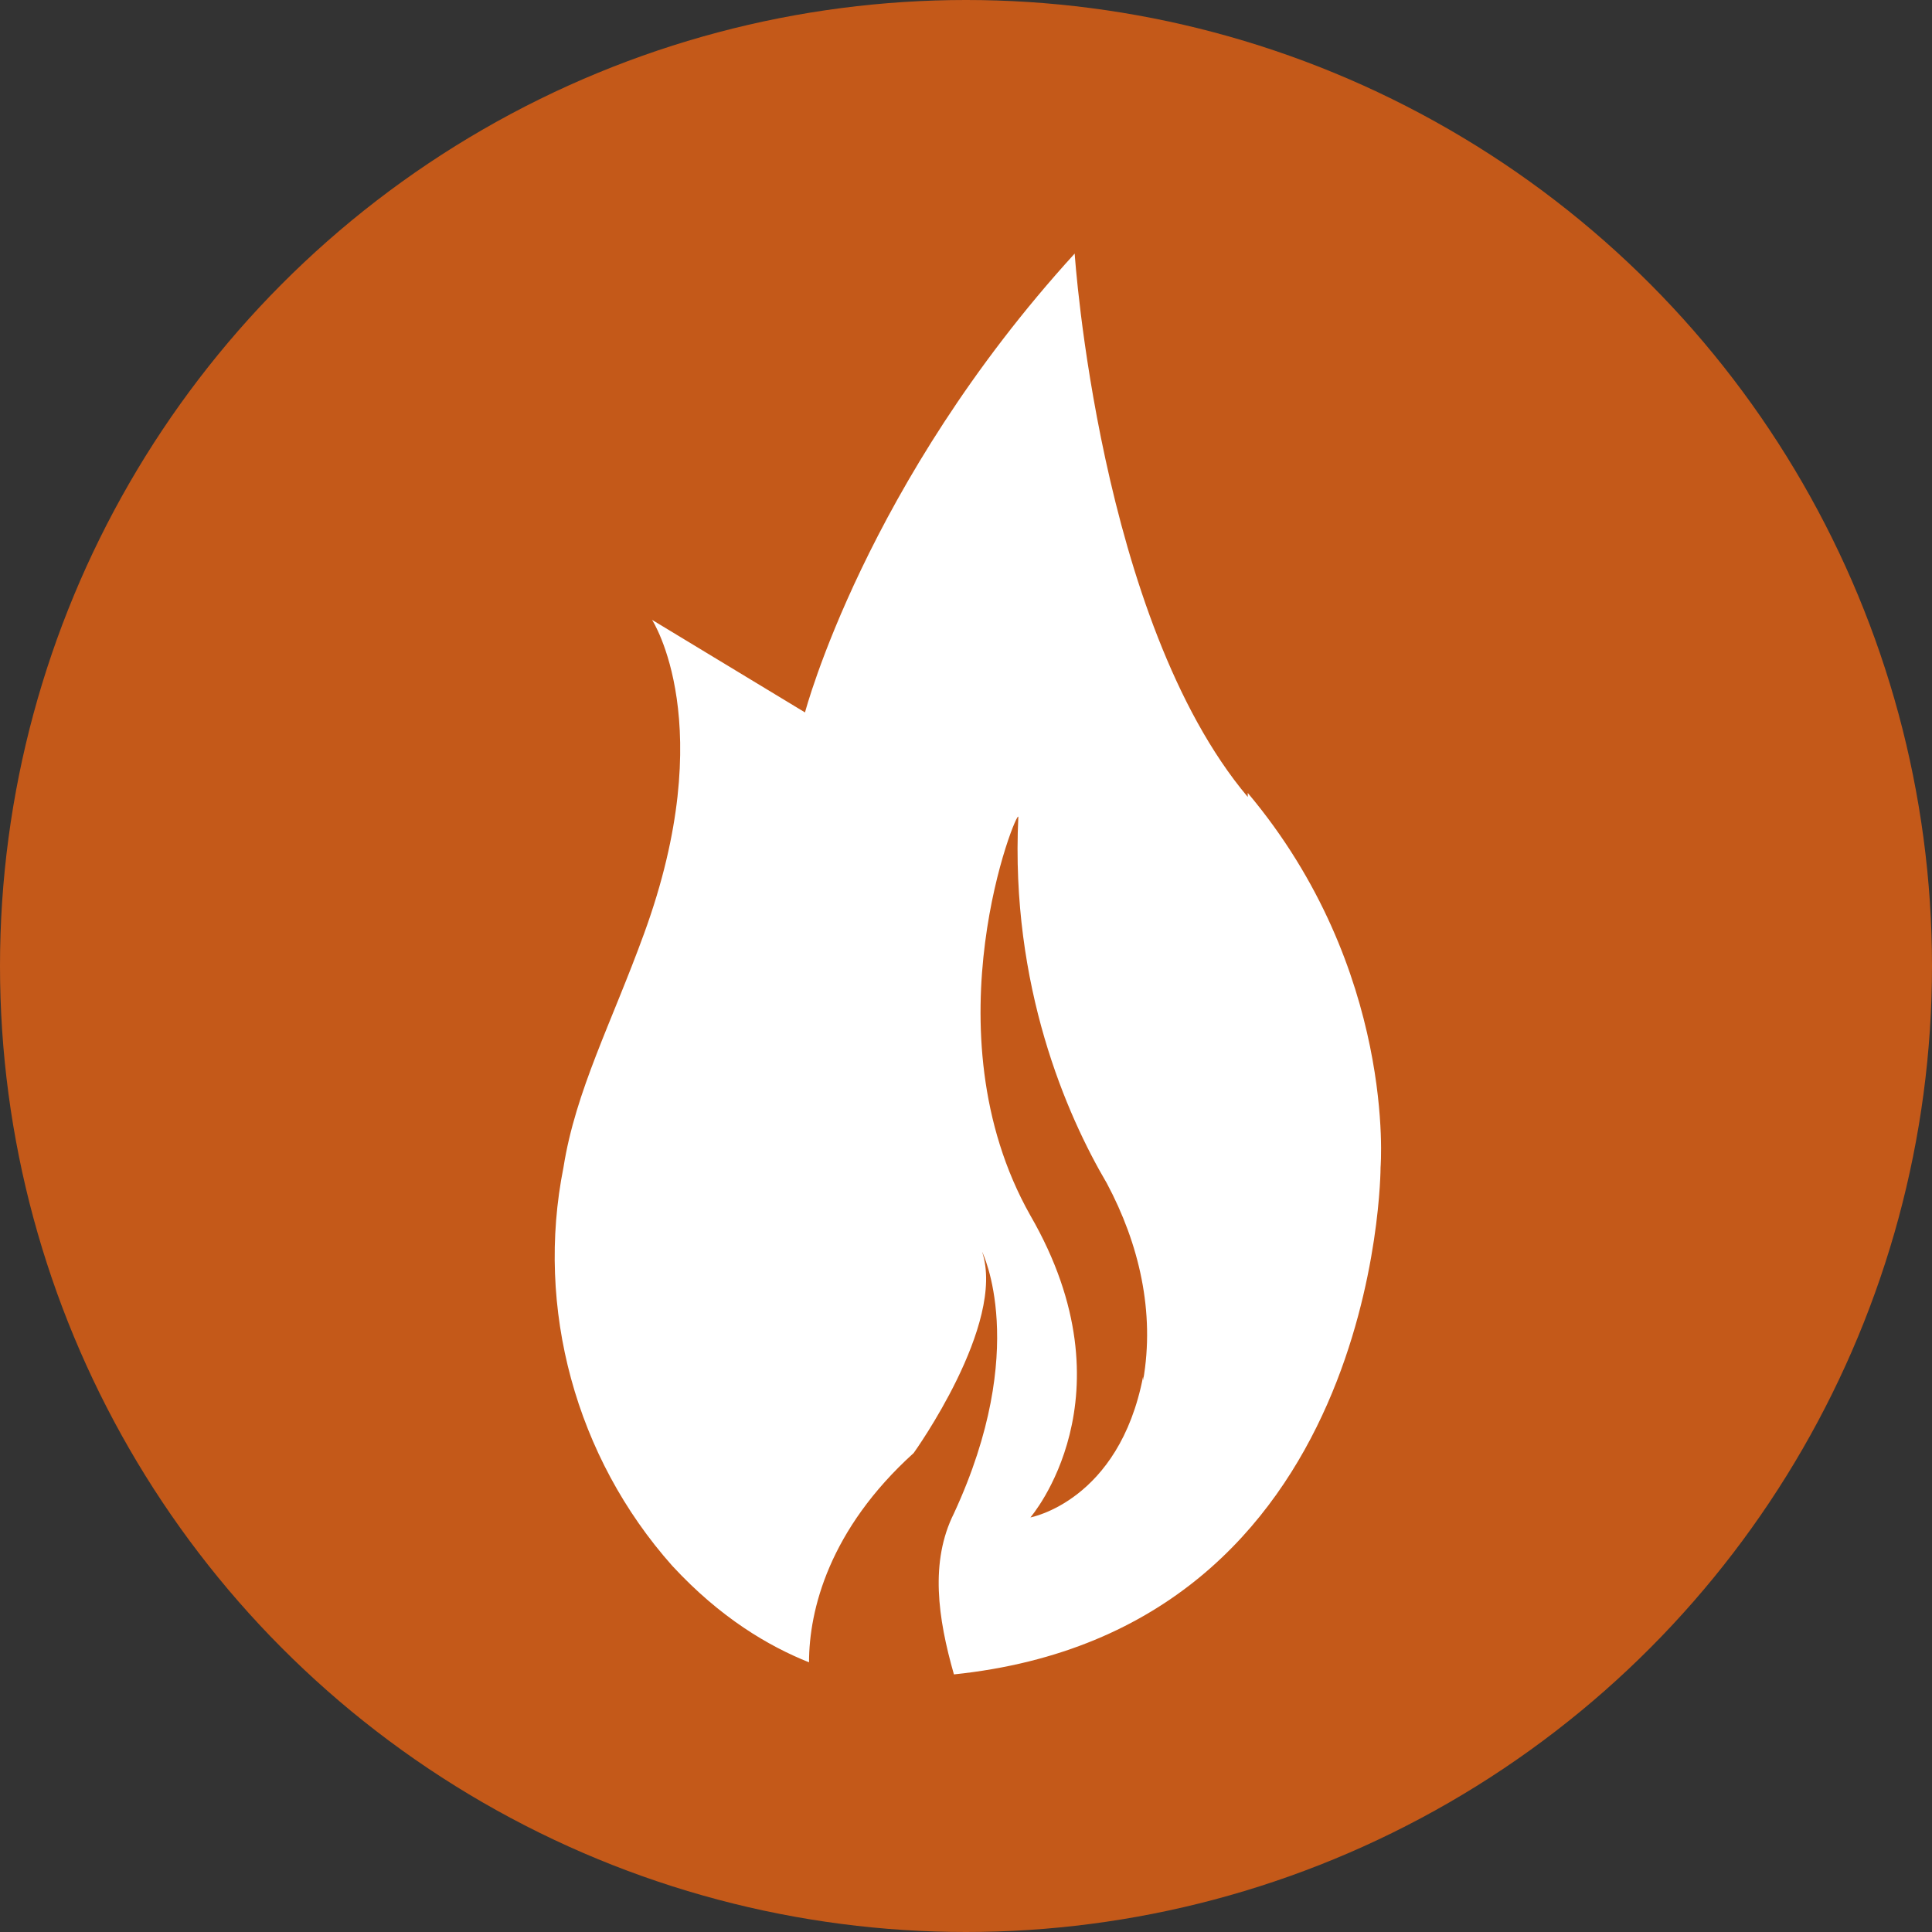
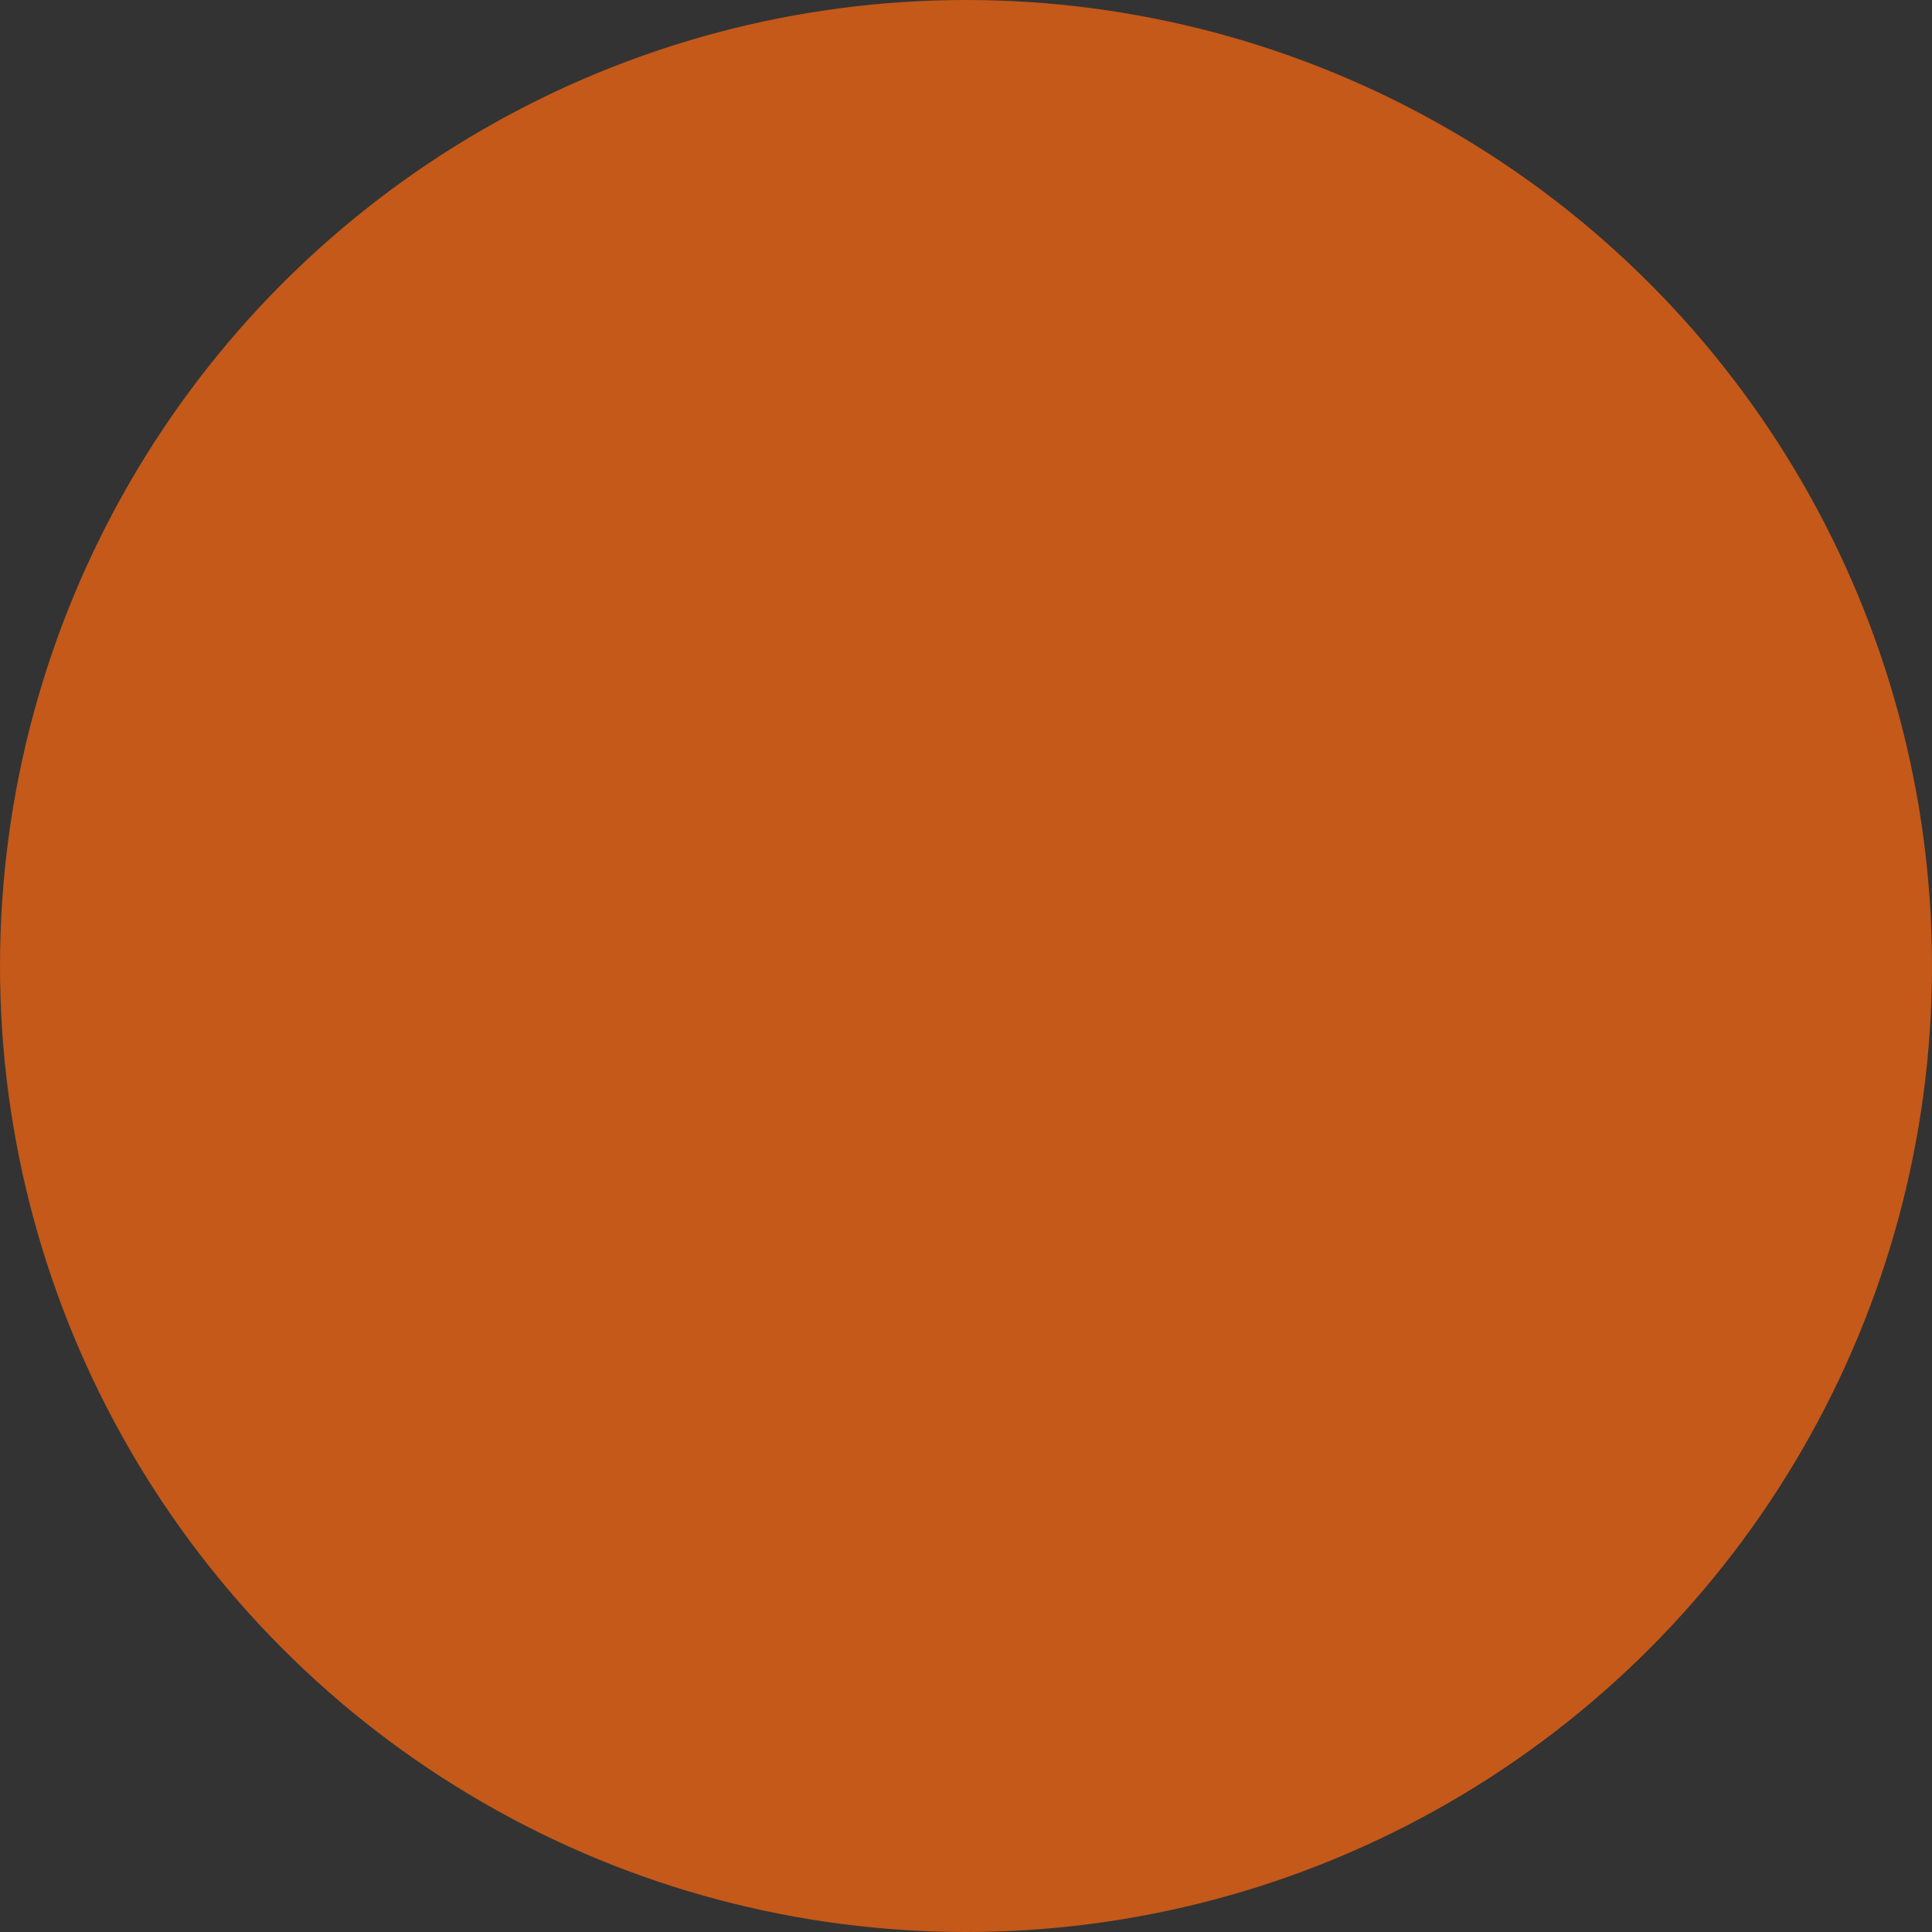
<svg xmlns="http://www.w3.org/2000/svg" id="Layer_1" version="1.1" viewBox="0 0 48 48">
  <rect x="0" y="0" width="48" height="48" fill="#333333" stroke="none" />
  <defs>
    <style>
      .st0 {
        fill: #c45919;
      }

      .st1 {
        fill: #fff;
      }
    </style>
  </defs>
  <circle class="st0" cx="24" cy="24" r="24" />
-   <path class="st1" d="M31,19.8c-3.7-4.4-4.3-13.5-4.3-13.5-5.2,5.7-6.7,11.4-6.7,11.4l-3.8-2.3s1.7,2.6-.2,7.8c-.8,2.2-1.7,3.9-2,5.8-.7,3.5.3,7.2,2.7,9.9,1.2,1.3,2.4,2,3.4,2.4,0-1.3.5-3.3,2.6-5.2,0,0,2.3-3.2,1.7-5,0,0,1.2,2.4-.7,6.5-.6,1.2-.4,2.6,0,4,10.6-1.1,10.6-12.6,10.6-12.6,0,0,.4-4.9-3.3-9.3ZM28.4,34.2c-.6,3.1-2.8,3.5-2.8,3.5,0,0,2.6-3,0-7.5-2.6-4.6-.3-10.2-.3-9.9-.2,4.2,1.2,7.4,2.2,9.1.8,1.5,1.2,3.2.9,4.9Z" />
</svg>